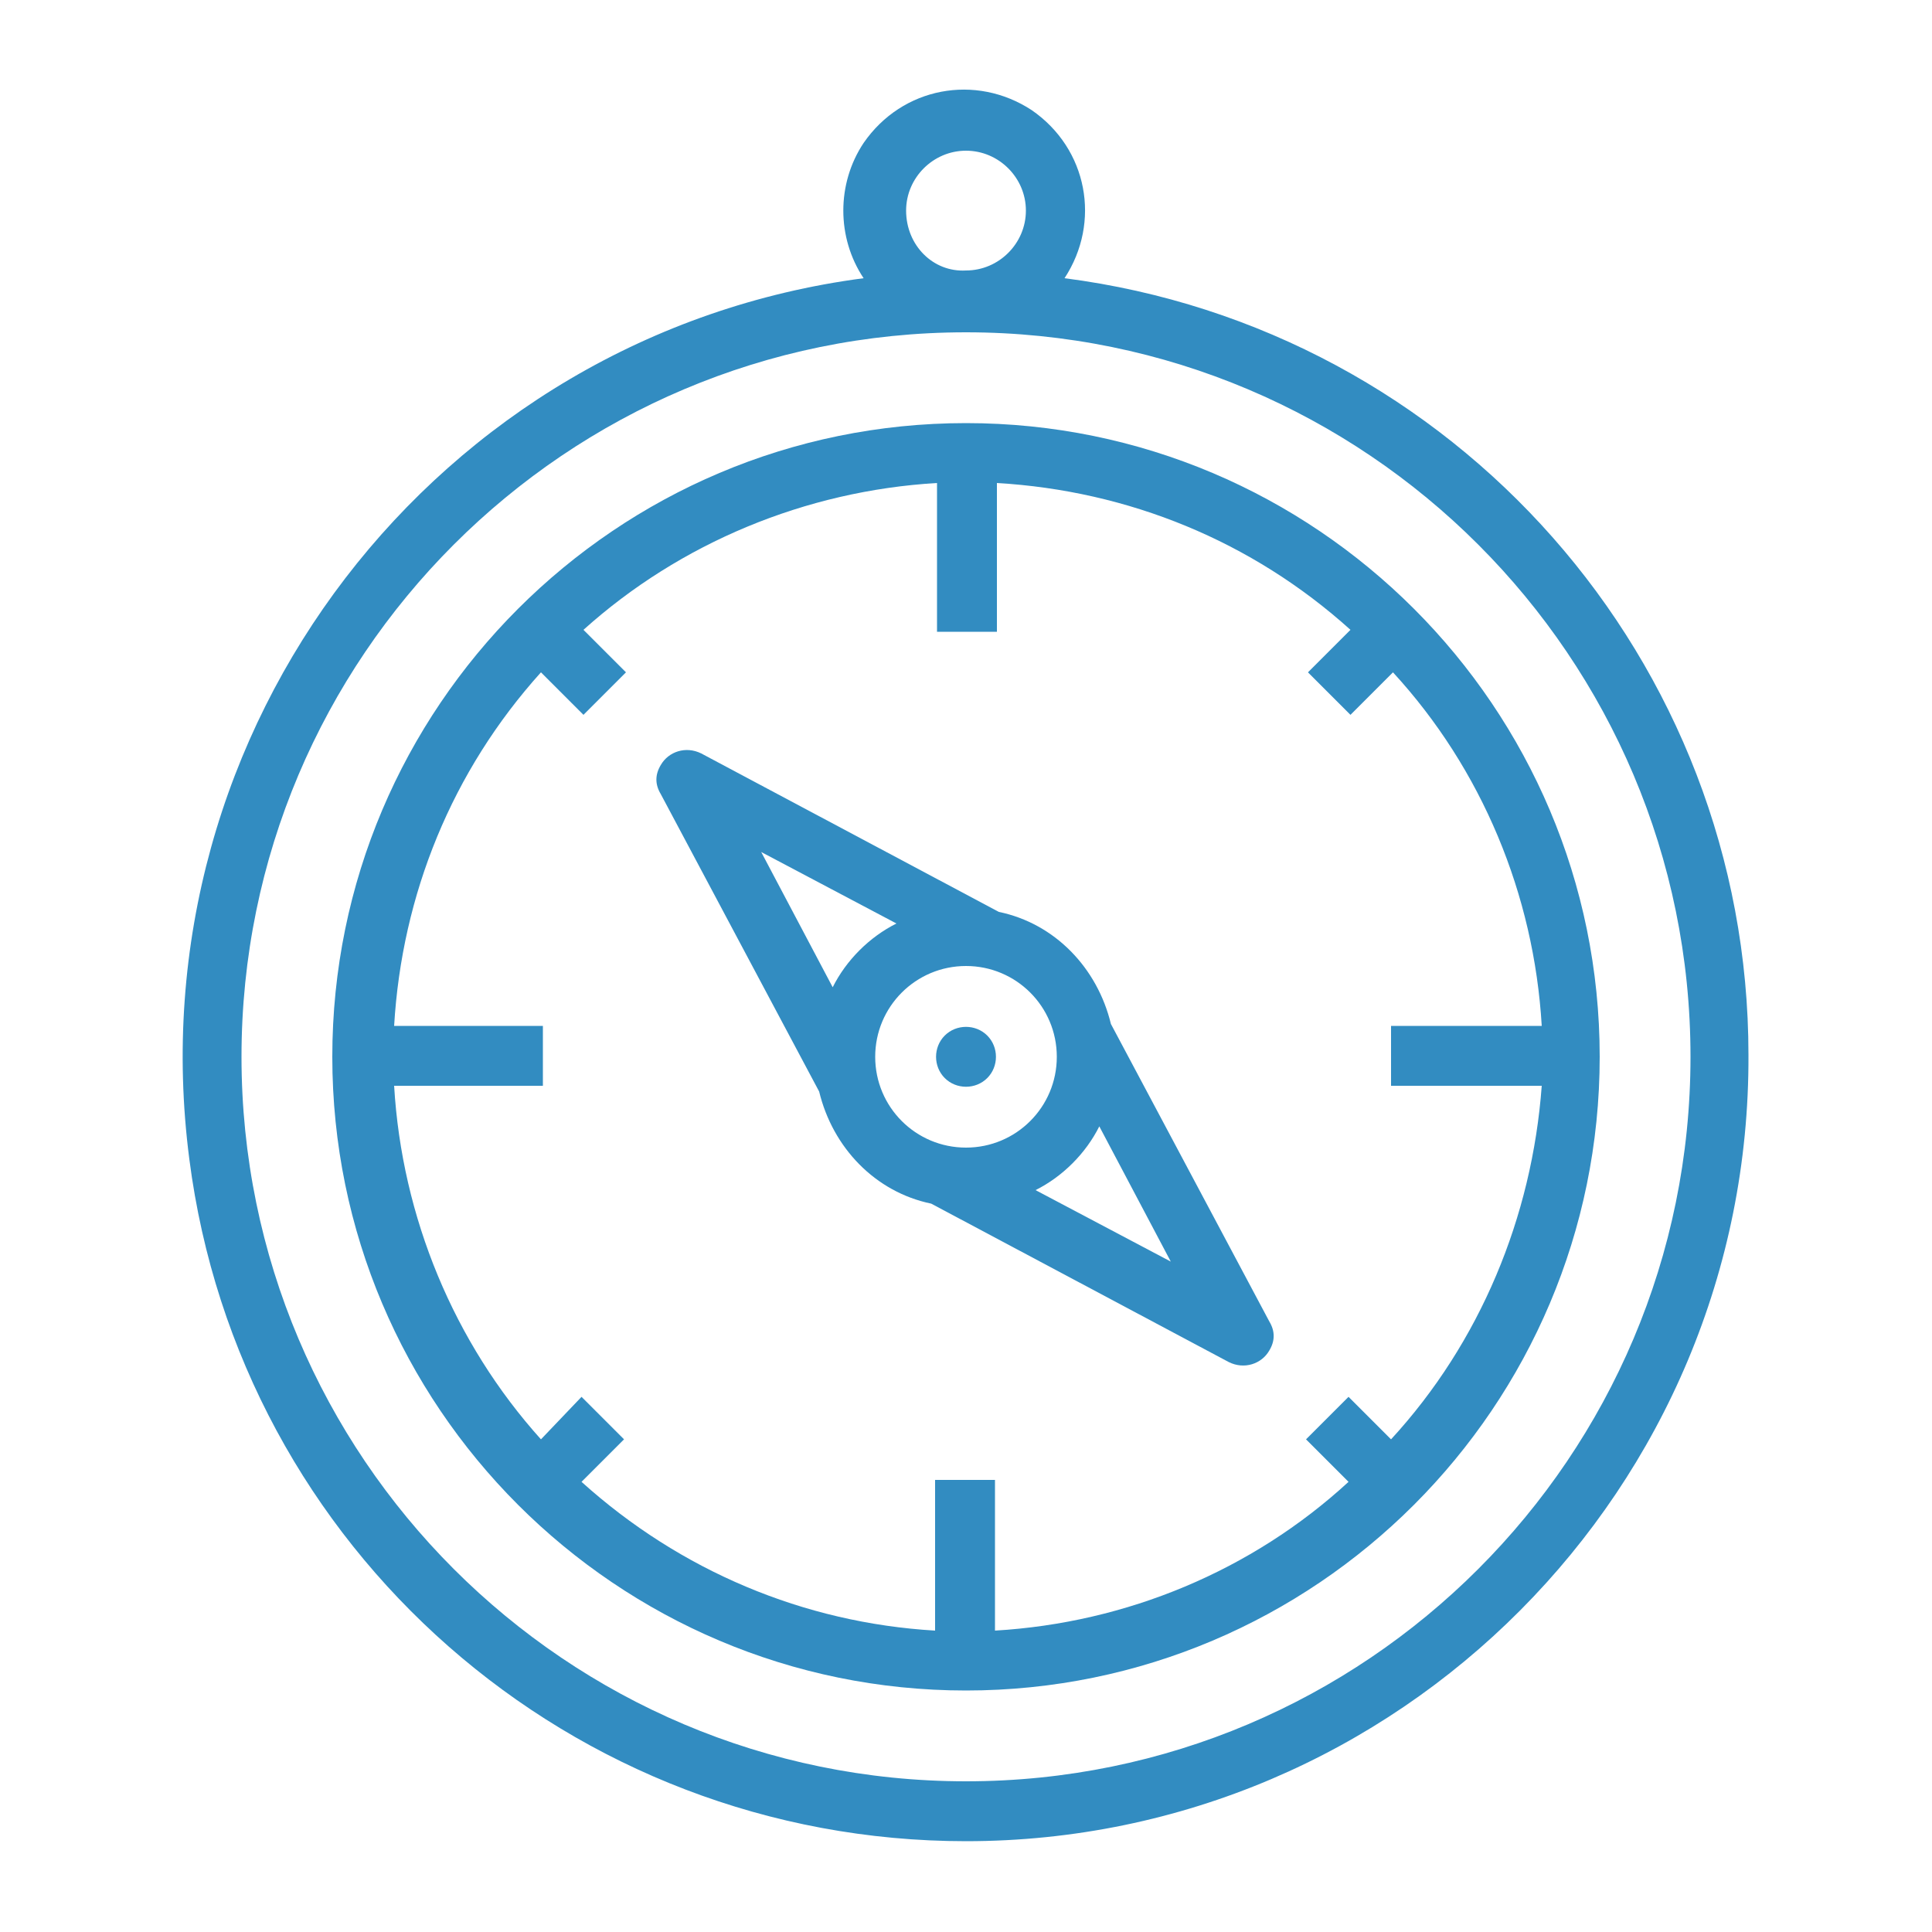
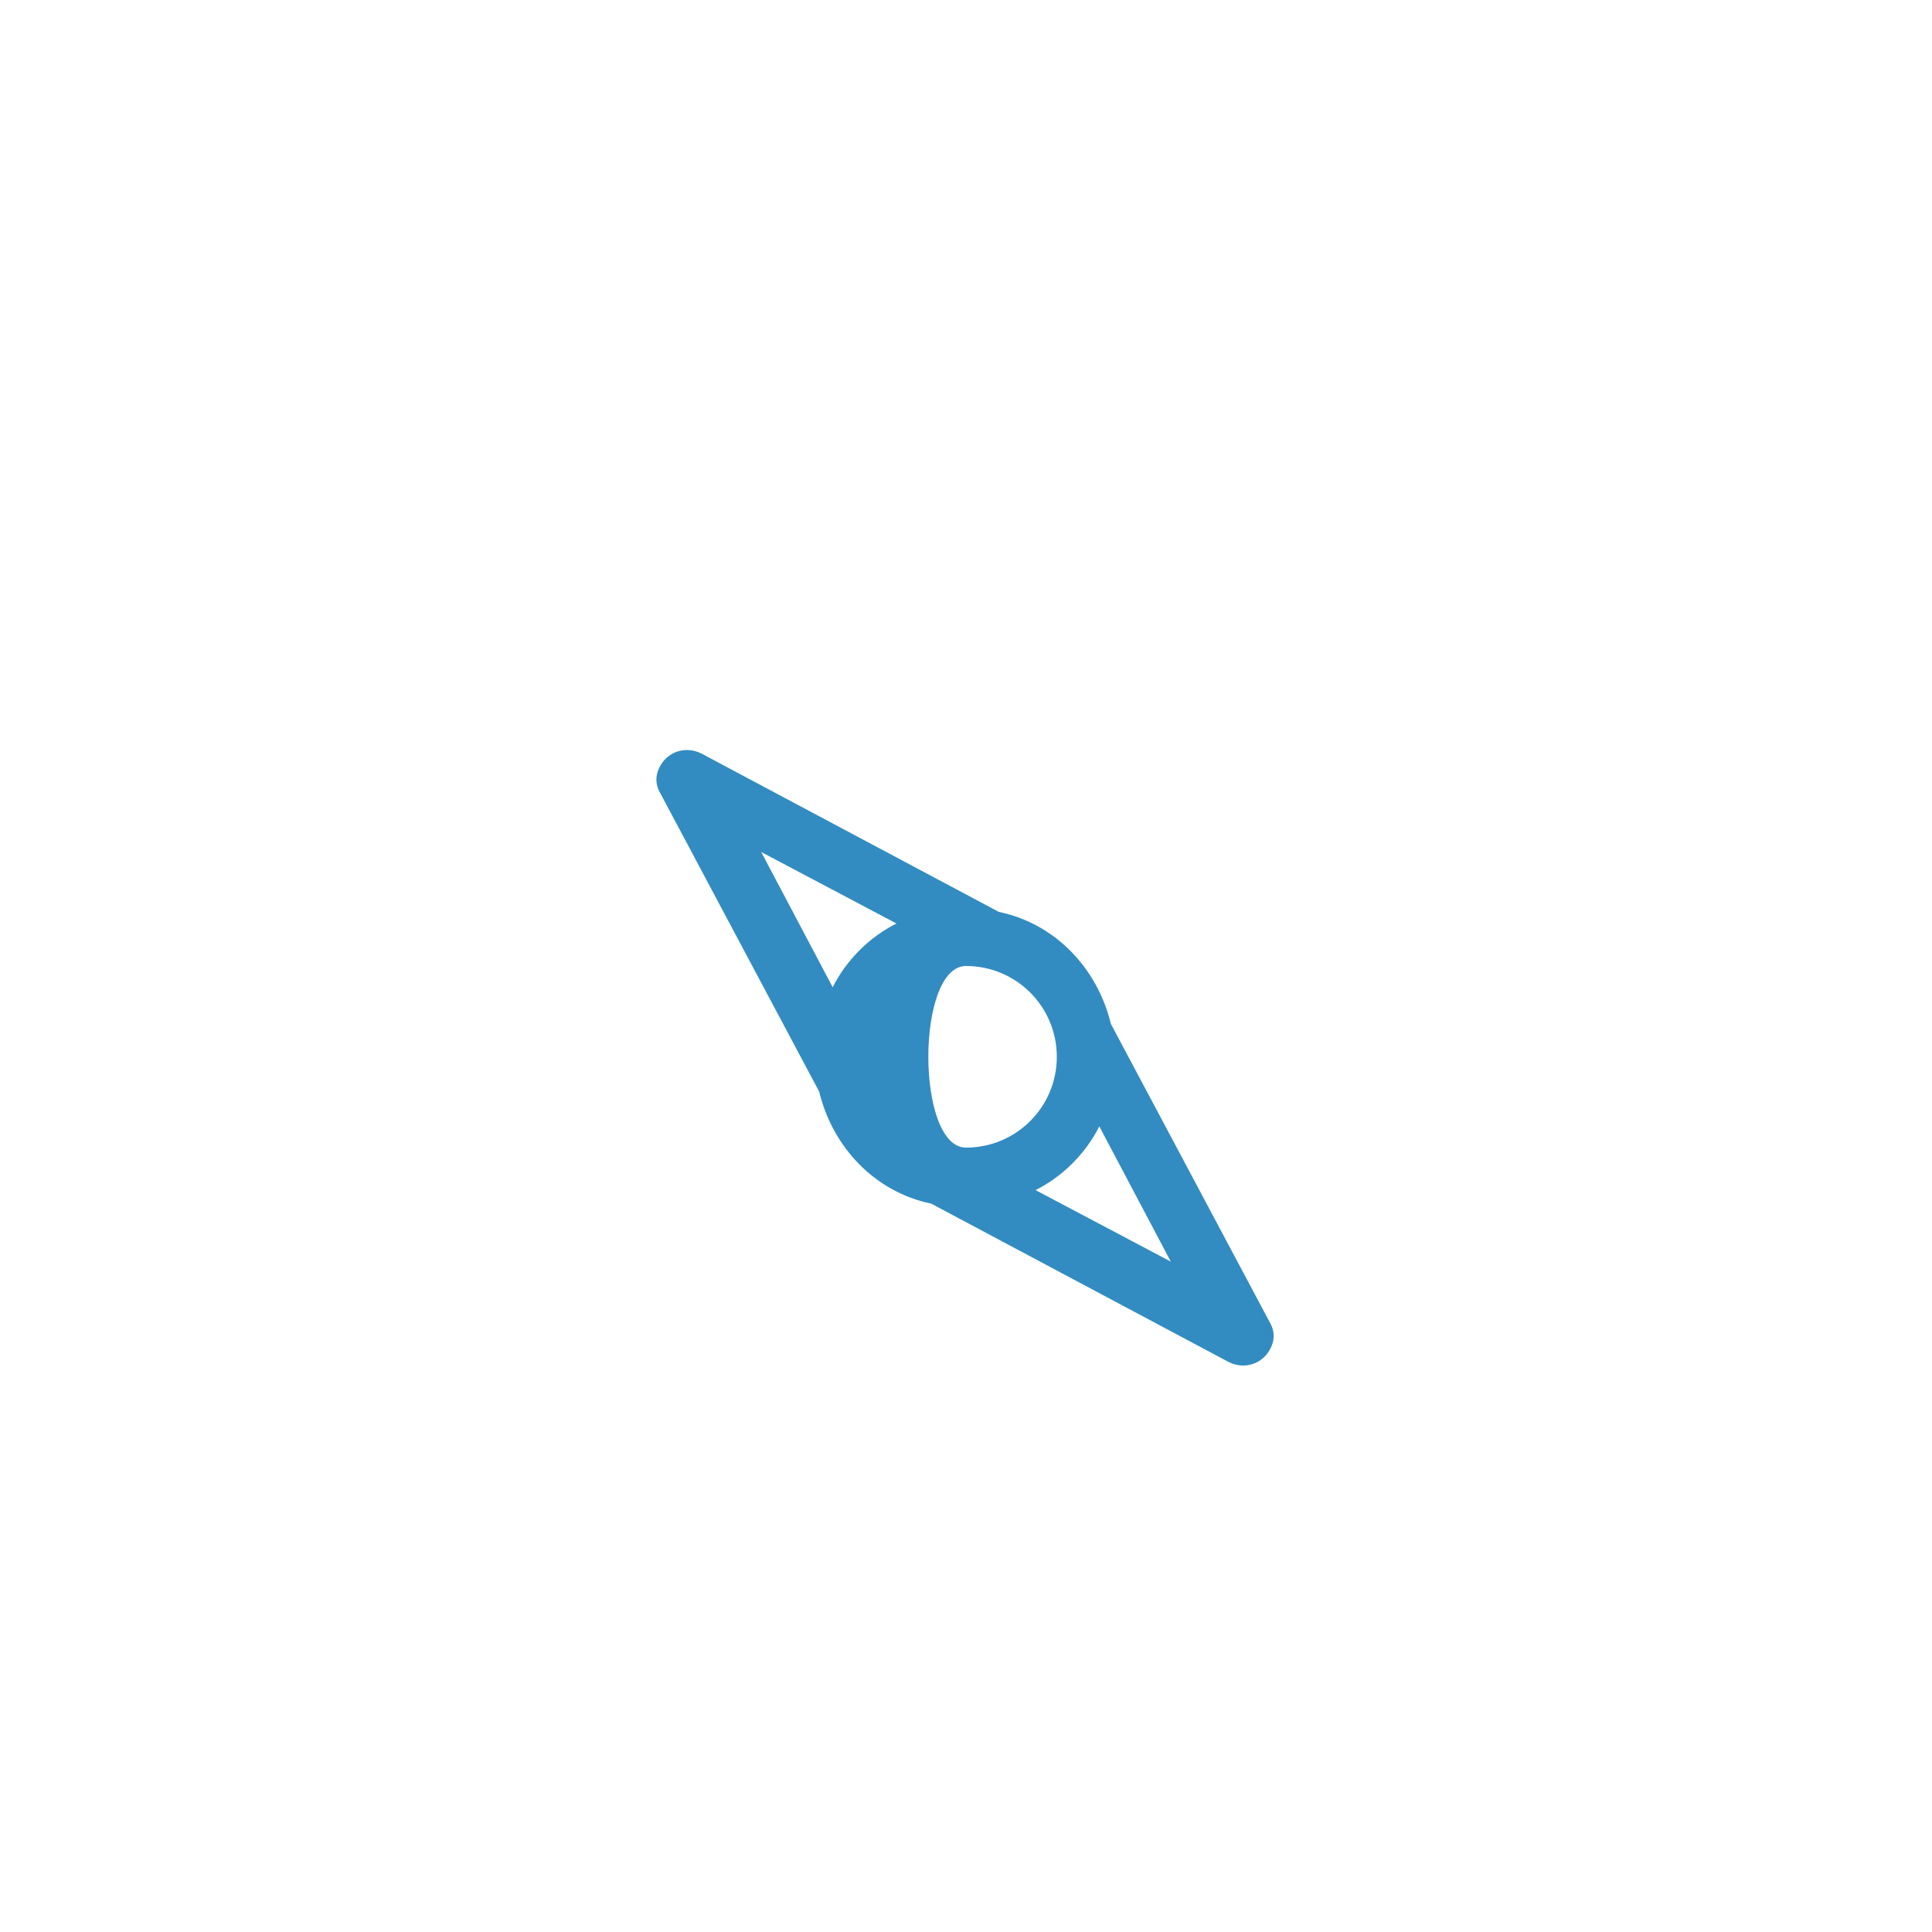
<svg xmlns="http://www.w3.org/2000/svg" version="1.1" id="Layer_1" x="0px" y="0px" viewBox="0 0 100 100" style="enable-background:new 0 0 100 100;" xml:space="preserve">
  <style type="text/css">
	.st0{fill:#328CC1;}
</style>
-   <path class="st0" d="M50,95.3c22.4,0,40.6-18.3,40.5-40.7c0-20.4-15.2-37.6-35.4-40.2c1.9-2.9,1.2-6.7-1.7-8.7  c-2.9-1.9-6.7-1.2-8.7,1.7c-1.4,2.1-1.4,4.9,0,7C22.6,17.3,6.9,37.7,9.8,60C12.4,80.2,29.6,95.3,50,95.3z M46.9,10.9  c0-1.7,1.4-3.1,3.1-3.1c1.7,0,3.1,1.4,3.1,3.1s-1.4,3.1-3.1,3.1C48.3,14.1,46.9,12.7,46.9,10.9z M50,17.2  c20.7,0,37.5,16.8,37.5,37.5S70.7,92.2,50,92.2S12.5,75.4,12.5,54.7S29.3,17.2,50,17.2z" />
-   <path class="st0" d="M50,87.5c18.1,0,32.8-14.7,32.8-32.8S68.1,21.9,50,21.9S17.2,36.6,17.2,54.7S31.9,87.5,50,87.5z M20.4,53.1  c0.4-6.8,3-13.2,7.6-18.3l2.2,2.2l2.2-2.2l-2.2-2.2c5-4.5,11.5-7.2,18.3-7.6v7.7h3.1v-7.7c6.8,0.4,13.2,3,18.3,7.6l-2.2,2.2l2.2,2.2  l2.2-2.2c4.6,5,7.3,11.5,7.7,18.3h-7.8v3.1h7.8C79.3,63,76.6,69.5,72,74.5l-2.2-2.2l-2.2,2.2l2.2,2.2c-5,4.6-11.5,7.3-18.3,7.7v-7.8  h-3.1v7.8c-6.8-0.4-13.2-3.1-18.3-7.7l2.2-2.2l-2.2-2.2L28,74.5c-4.5-5-7.2-11.5-7.6-18.3h7.7v-3.1H20.4z" />
-   <path class="st0" d="M48.9,53.6c-0.6,0.6-0.6,1.6,0,2.2c0.6,0.6,1.6,0.6,2.2,0c0.6-0.6,0.6-1.6,0-2.2C50.5,53,49.5,53,48.9,53.6  C48.9,53.6,48.9,53.6,48.9,53.6z" />
-   <path class="st0" d="M42.4,56.5c0.7,2.9,2.9,5.2,5.8,5.8l15.4,8.2c0.8,0.4,1.7,0.1,2.1-0.6c0.3-0.5,0.3-1,0-1.5l-8.2-15.4  c-0.7-2.9-2.9-5.2-5.8-5.8l-15.4-8.2c-0.8-0.4-1.7-0.1-2.1,0.6c-0.3,0.5-0.3,1,0,1.5L42.4,56.5z M53.6,61.6c1.4-0.7,2.6-1.9,3.3-3.3  l3.7,7L53.6,61.6z M54.7,54.7c0,2.6-2.1,4.7-4.7,4.7c-2.6,0-4.7-2.1-4.7-4.7S47.4,50,50,50C52.6,50,54.7,52.1,54.7,54.7z M46.4,47.8  c-1.4,0.7-2.6,1.9-3.3,3.3l-3.7-7L46.4,47.8z" />
+   <path class="st0" d="M42.4,56.5c0.7,2.9,2.9,5.2,5.8,5.8l15.4,8.2c0.8,0.4,1.7,0.1,2.1-0.6c0.3-0.5,0.3-1,0-1.5l-8.2-15.4  c-0.7-2.9-2.9-5.2-5.8-5.8l-15.4-8.2c-0.8-0.4-1.7-0.1-2.1,0.6c-0.3,0.5-0.3,1,0,1.5L42.4,56.5z M53.6,61.6c1.4-0.7,2.6-1.9,3.3-3.3  l3.7,7L53.6,61.6z M54.7,54.7c0,2.6-2.1,4.7-4.7,4.7S47.4,50,50,50C52.6,50,54.7,52.1,54.7,54.7z M46.4,47.8  c-1.4,0.7-2.6,1.9-3.3,3.3l-3.7-7L46.4,47.8z" />
</svg>